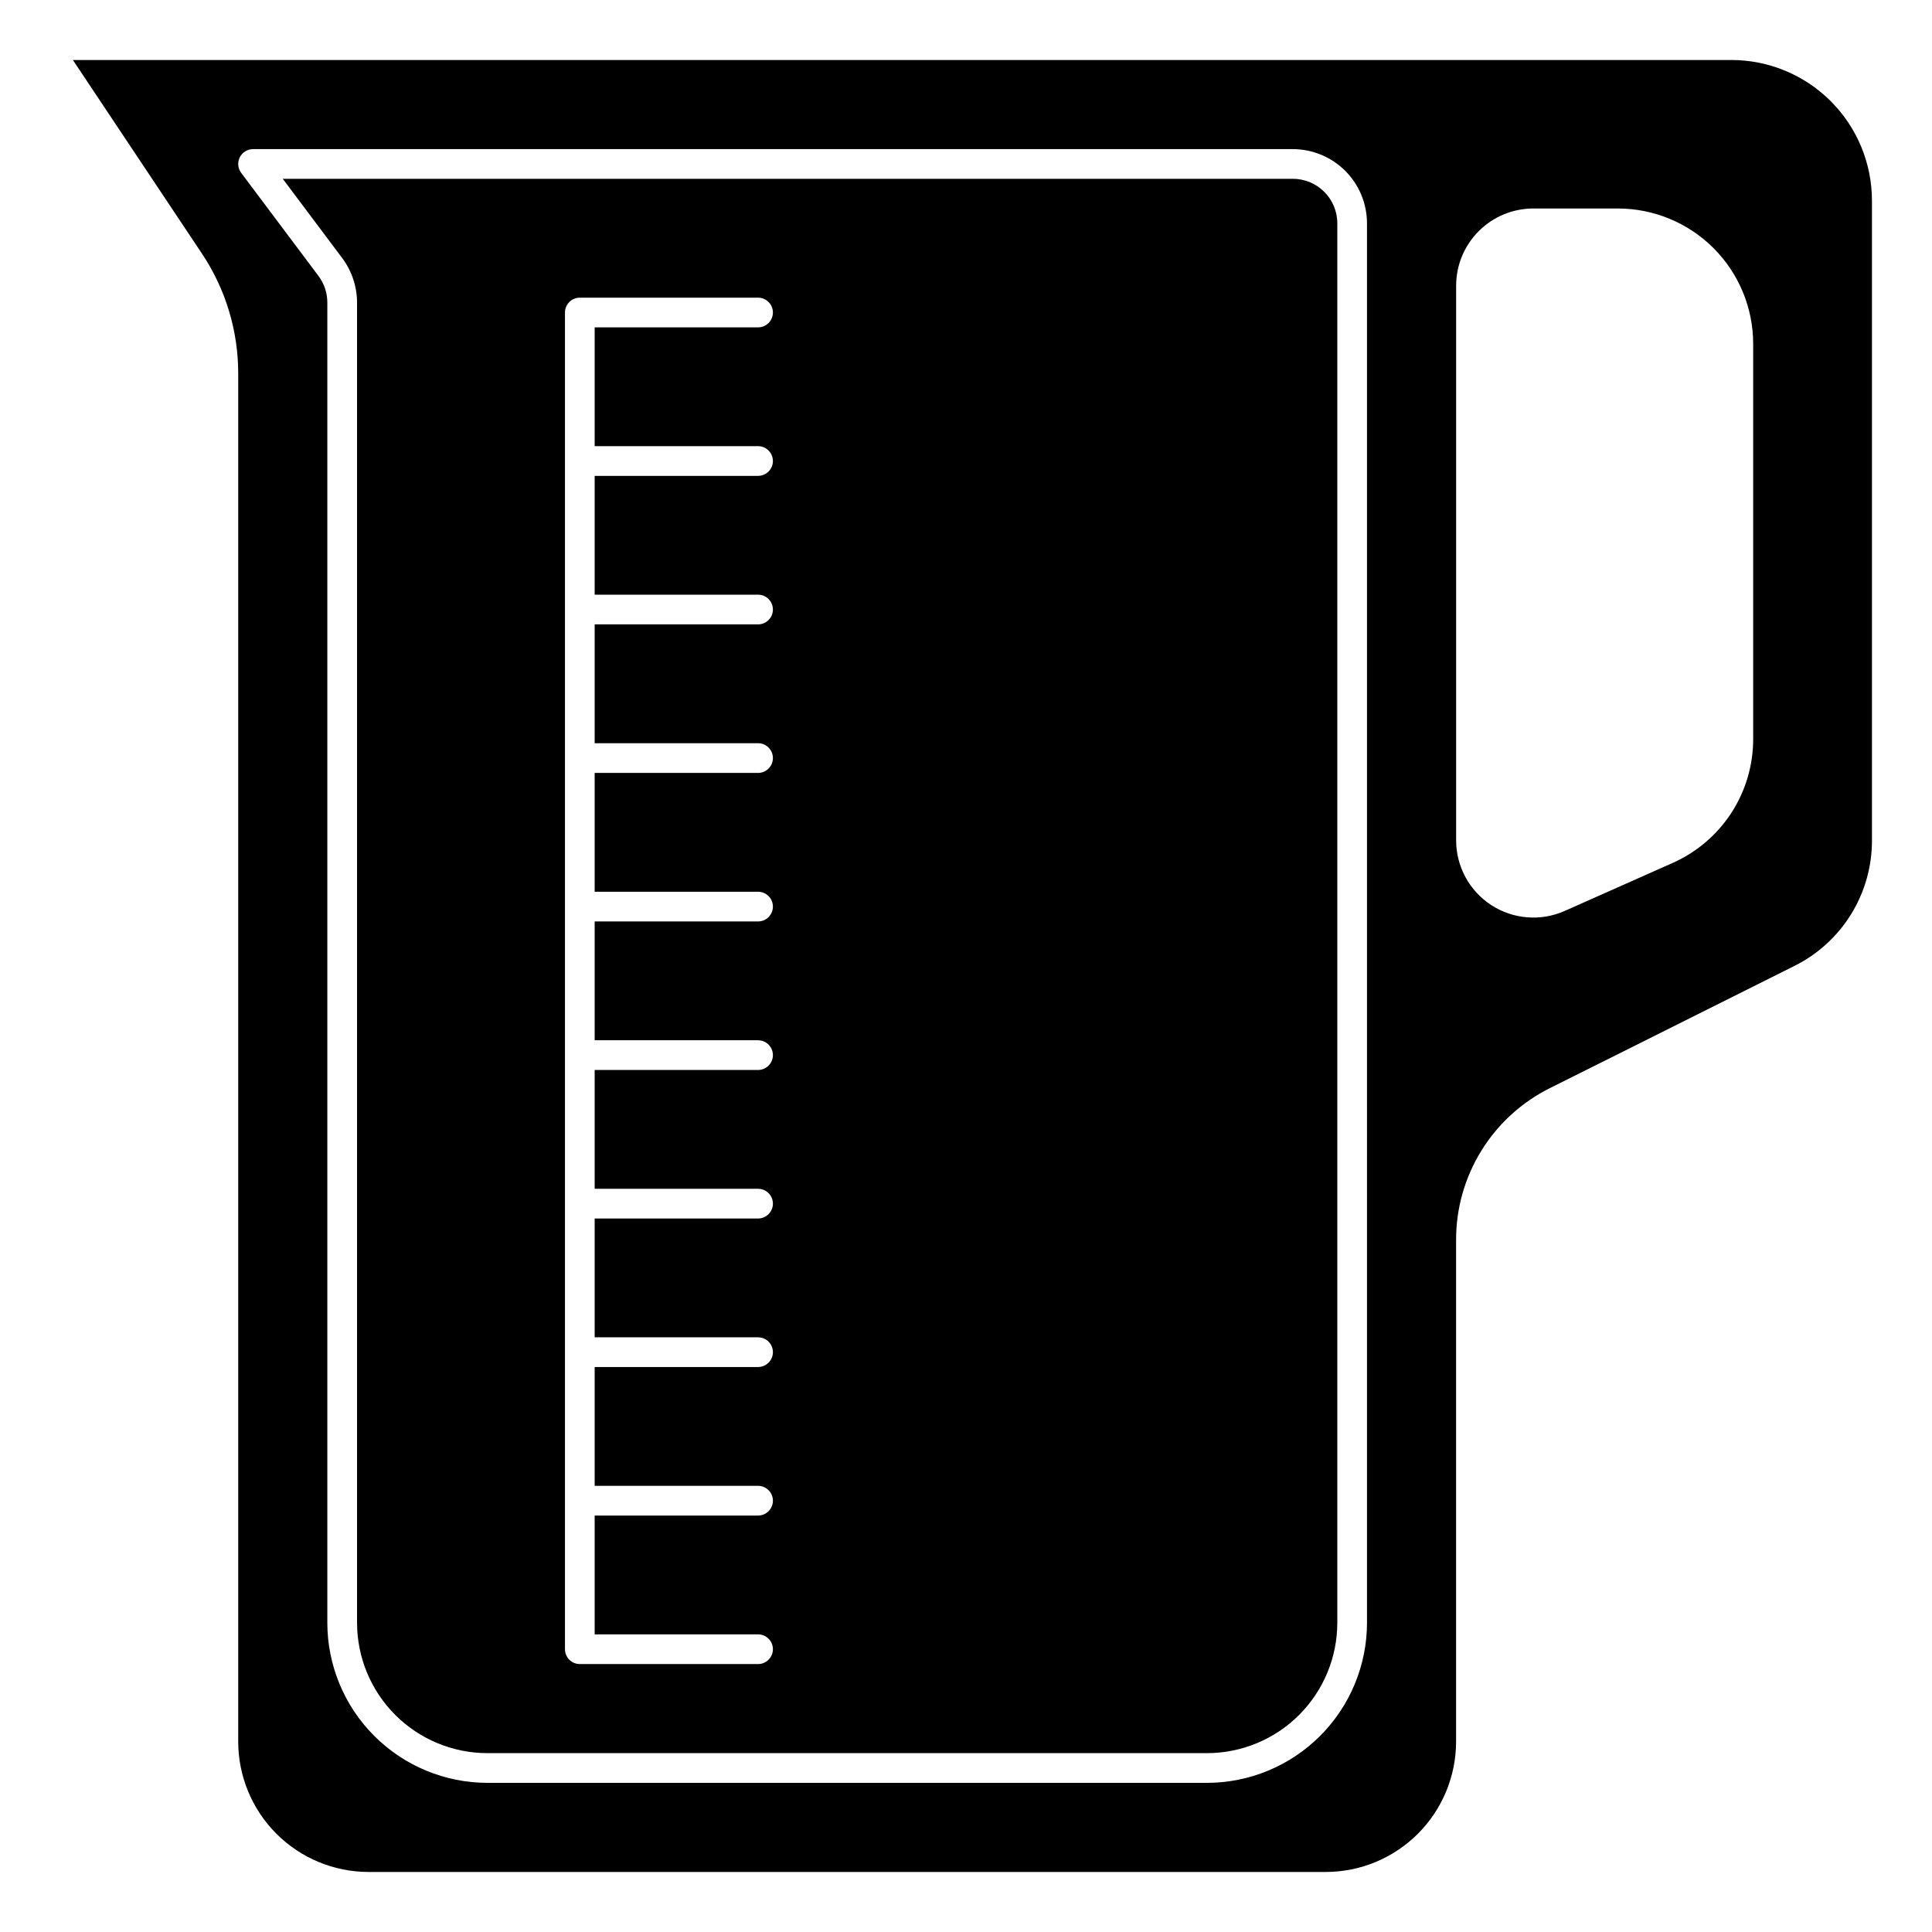
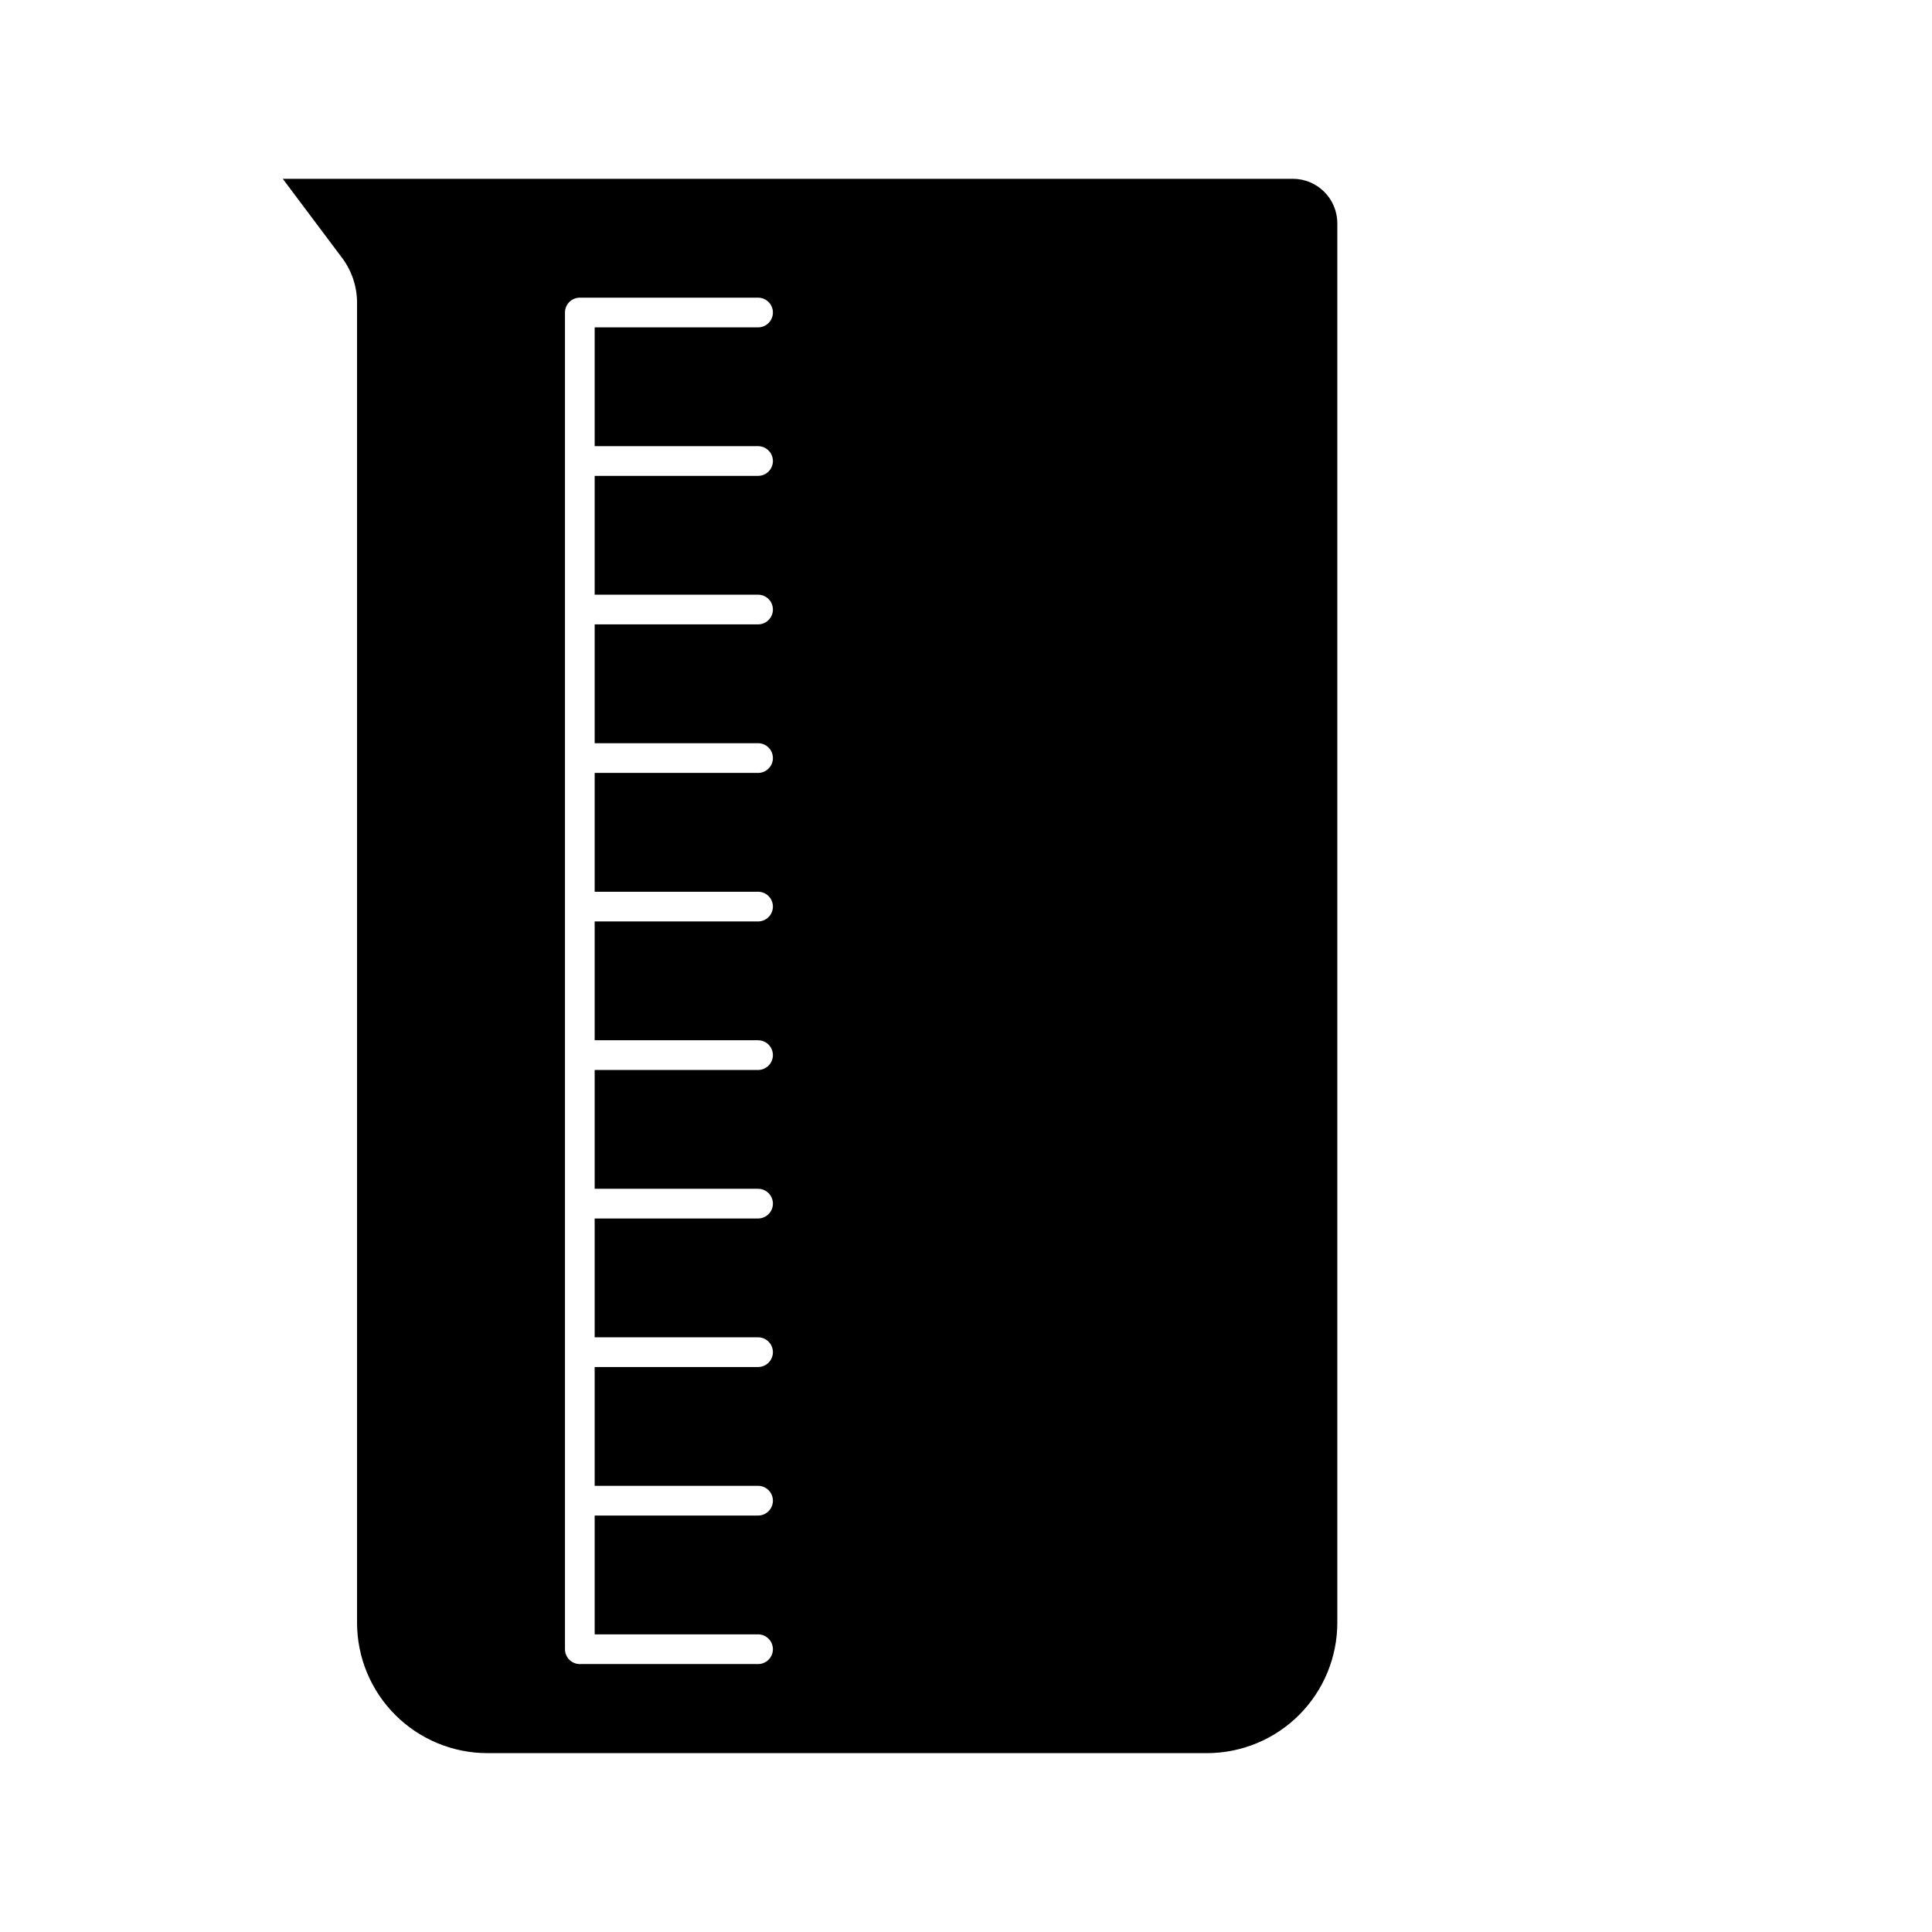
<svg xmlns="http://www.w3.org/2000/svg" fill="#000000" width="800px" height="800px" version="1.1" viewBox="144 144 512 512">
  <g>
-     <path d="m602.86 159.9h-439.54l34.176 51.27c6.293 9.418 9.645 20.492 9.633 31.82v362.57c0.012 9.152 3.652 17.934 10.129 24.406 6.473 6.473 15.25 10.117 24.406 10.125h253.68c9.156-0.008 17.934-3.652 24.41-10.125 6.473-6.473 10.113-15.254 10.125-24.406v-132.89c-0.027-8.383 2.297-16.605 6.703-23.734 4.406-7.133 10.727-12.887 18.234-16.609l64.688-32.328c6.199-3.078 11.414-7.828 15.051-13.715 3.641-5.891 5.555-12.68 5.531-19.602v-169.55c-0.012-9.871-3.938-19.336-10.918-26.316-6.981-6.981-16.445-10.906-26.316-10.918zm-96.59 414.17c-0.012 11.242-4.484 22.02-12.434 29.969-7.949 7.953-18.73 12.422-29.973 12.438h-190.71c-11.242-0.016-22.023-4.484-29.973-12.438-7.949-7.949-12.422-18.727-12.434-29.969v-349.88c0-2.555-0.828-5.039-2.363-7.082l-20.465-27.293c-0.895-1.195-1.039-2.789-0.371-4.121 0.664-1.336 2.027-2.176 3.519-2.176h275.52c5.219 0 10.227 2.07 13.918 5.762 3.691 3.691 5.762 8.695 5.762 13.918zm102.34-234.16v-0.004c-0.004 6.93-2.012 13.707-5.781 19.516-3.773 5.809-9.145 10.402-15.473 13.227l-28.719 12.77 0.004-0.004c-6.324 2.801-13.633 2.215-19.43-1.551-5.801-3.766-9.305-10.207-9.32-17.121v-147.02c0-5.43 2.156-10.637 5.996-14.473 3.836-3.84 9.043-5.996 14.473-5.996h22.457c9.496 0.02 18.594 3.805 25.301 10.52 6.711 6.719 10.484 15.82 10.492 25.312z" />
    <path d="m486.59 191.39h-267.65l15.742 20.996 0.004-0.004c2.543 3.414 3.926 7.555 3.934 11.809v349.88c0.012 9.152 3.652 17.934 10.129 24.406 6.473 6.473 15.25 10.117 24.406 10.125h190.71c9.156-0.008 17.934-3.652 24.41-10.125 6.473-6.473 10.113-15.254 10.125-24.406v-370.88c0-6.523-5.285-11.809-11.809-11.809zm-141.7 70.848c2.172 0 3.938 1.762 3.938 3.938 0 2.172-1.766 3.934-3.938 3.934h-43.297v31.488h43.297c2.172 0 3.938 1.762 3.938 3.938 0 2.172-1.766 3.934-3.938 3.934h-43.297v31.488h43.297c2.172 0 3.938 1.762 3.938 3.938 0 2.172-1.766 3.938-3.938 3.938h-43.297v31.488h43.297c2.172 0 3.938 1.762 3.938 3.934 0 2.176-1.766 3.938-3.938 3.938h-43.297v31.488h43.297c2.172 0 3.938 1.762 3.938 3.934 0 2.176-1.766 3.938-3.938 3.938h-43.297v31.488h43.297c2.172 0 3.938 1.762 3.938 3.938 0 2.172-1.766 3.934-3.938 3.934h-43.297v31.488h43.297c2.172 0 3.938 1.762 3.938 3.938 0 2.172-1.766 3.934-3.938 3.934h-43.297v31.488h43.297c2.172 0 3.938 1.762 3.938 3.938 0 2.172-1.766 3.938-3.938 3.938h-43.297v31.488l43.297-0.004c2.172 0 3.938 1.766 3.938 3.938 0 2.176-1.766 3.938-3.938 3.938h-47.23c-2.176 0-3.938-1.762-3.938-3.938v-354.24c0-2.172 1.762-3.934 3.938-3.934h47.23c2.172 0 3.938 1.762 3.938 3.934 0 2.176-1.766 3.938-3.938 3.938h-43.297v31.488z" />
  </g>
</svg>